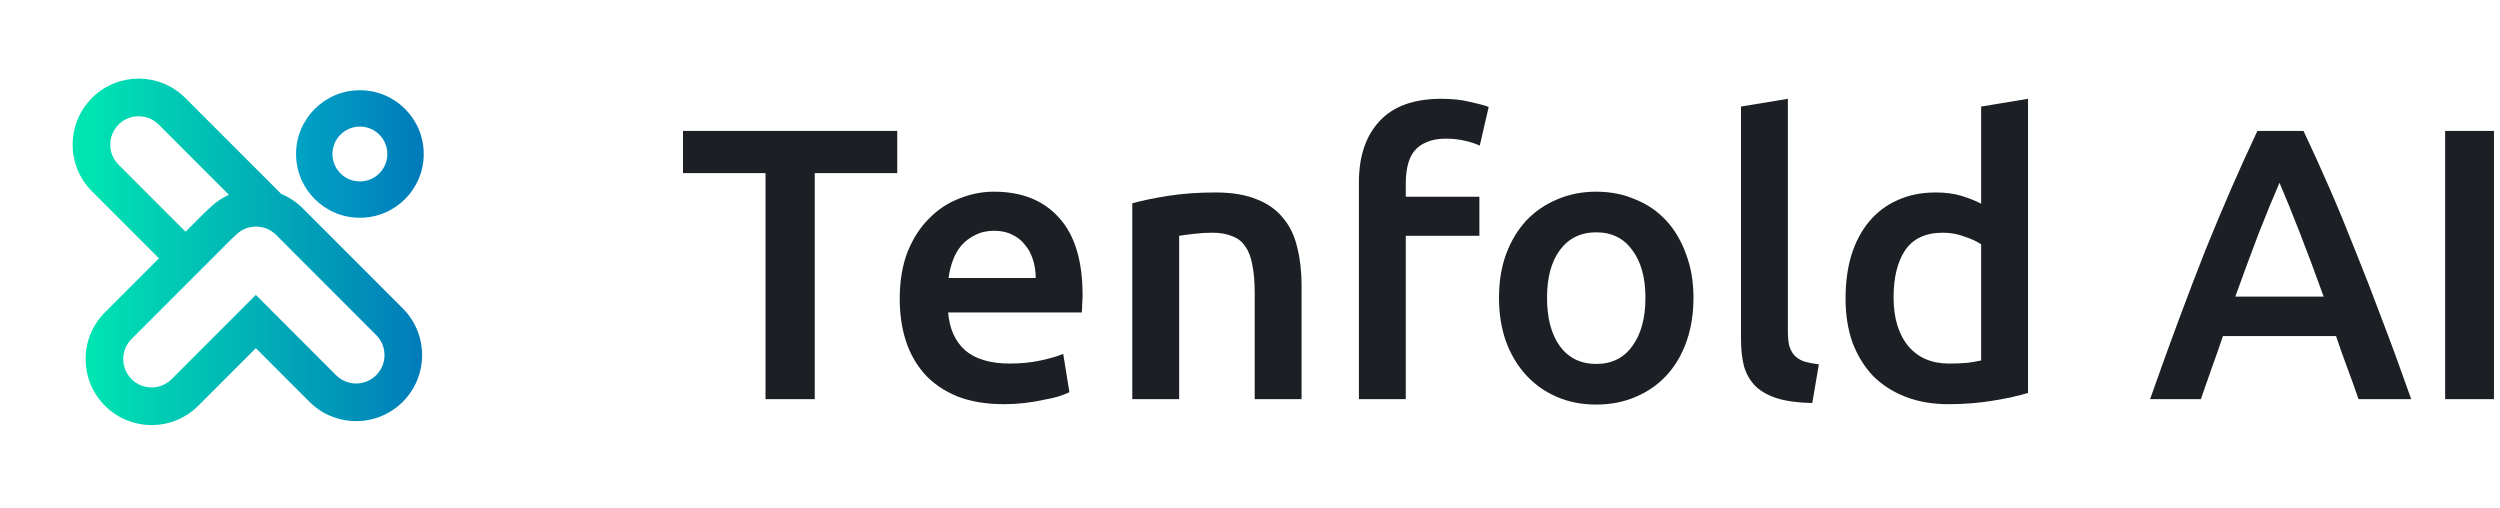
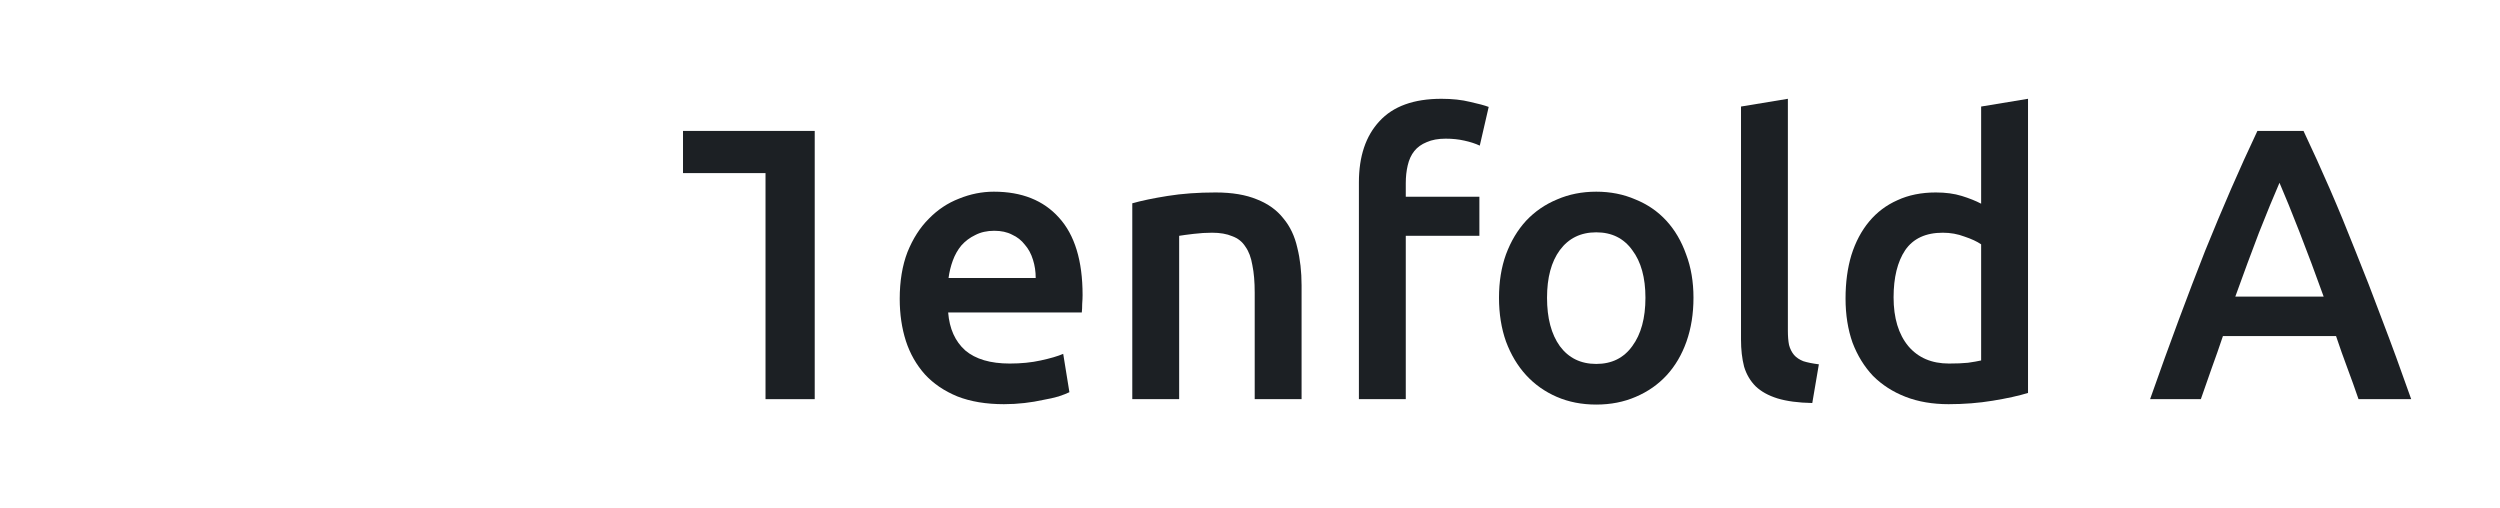
<svg xmlns="http://www.w3.org/2000/svg" width="187" height="38" viewBox="0 0 187 38" fill="none">
-   <path d="M67.114 9.793V12.948H60.941V29.857H57.261V12.948H51.089V9.793H67.114Z" fill="#1C2024" />
+   <path d="M67.114 9.793H60.941V29.857H57.261V12.948H51.089V9.793H67.114Z" fill="#1C2024" />
  <path d="M67.299 22.358C67.299 21.026 67.493 19.858 67.879 18.855C68.285 17.851 68.816 17.021 69.473 16.365C70.13 15.689 70.883 15.188 71.733 14.859C72.583 14.512 73.453 14.338 74.341 14.338C76.428 14.338 78.05 14.985 79.21 16.278C80.388 17.571 80.977 19.501 80.977 22.069C80.977 22.262 80.968 22.483 80.948 22.734C80.948 22.966 80.939 23.178 80.919 23.371H70.922C71.018 24.587 71.443 25.533 72.197 26.209C72.969 26.865 74.08 27.193 75.529 27.193C76.379 27.193 77.152 27.116 77.847 26.962C78.562 26.807 79.123 26.643 79.528 26.469L79.992 29.336C79.799 29.432 79.528 29.538 79.18 29.654C78.852 29.75 78.466 29.837 78.021 29.915C77.596 30.011 77.133 30.088 76.63 30.146C76.128 30.204 75.616 30.233 75.095 30.233C73.762 30.233 72.603 30.04 71.617 29.654C70.632 29.249 69.82 28.699 69.183 28.004C68.546 27.29 68.072 26.46 67.763 25.514C67.454 24.549 67.299 23.497 67.299 22.358ZM77.471 20.795C77.471 20.312 77.403 19.858 77.268 19.434C77.133 18.99 76.93 18.613 76.659 18.305C76.408 17.977 76.09 17.726 75.703 17.552C75.336 17.359 74.892 17.262 74.37 17.262C73.829 17.262 73.356 17.369 72.95 17.581C72.544 17.774 72.197 18.035 71.907 18.363C71.636 18.691 71.424 19.067 71.269 19.492C71.115 19.916 71.009 20.351 70.951 20.795H77.471Z" fill="#1C2024" />
  <path d="M84.695 15.207C85.371 15.014 86.25 14.83 87.332 14.657C88.414 14.483 89.611 14.396 90.925 14.396C92.162 14.396 93.195 14.57 94.026 14.917C94.856 15.245 95.513 15.718 95.996 16.336C96.499 16.934 96.846 17.668 97.04 18.536C97.252 19.386 97.358 20.322 97.358 21.345V29.857H93.852V21.895C93.852 21.084 93.794 20.399 93.678 19.839C93.581 19.26 93.407 18.797 93.156 18.45C92.925 18.083 92.596 17.822 92.171 17.668C91.765 17.494 91.263 17.407 90.664 17.407C90.22 17.407 89.756 17.436 89.273 17.494C88.79 17.552 88.433 17.6 88.201 17.639V29.857H84.695V15.207Z" fill="#1C2024" />
  <path d="M107.818 7.39C108.63 7.39 109.344 7.467 109.963 7.621C110.581 7.756 111.044 7.882 111.354 7.998L110.687 10.893C110.359 10.739 109.972 10.613 109.528 10.517C109.103 10.42 108.639 10.372 108.137 10.372C107.577 10.372 107.103 10.459 106.717 10.632C106.331 10.787 106.022 11.009 105.79 11.298C105.558 11.588 105.394 11.945 105.297 12.37C105.201 12.775 105.152 13.219 105.152 13.701V14.715H110.658V17.639H105.152V29.857H101.646V13.643C101.646 11.694 102.158 10.169 103.182 9.069C104.206 7.949 105.751 7.39 107.818 7.39Z" fill="#1C2024" />
  <path d="M126.672 22.271C126.672 23.468 126.498 24.558 126.151 25.543C125.803 26.527 125.31 27.367 124.673 28.062C124.035 28.756 123.262 29.297 122.354 29.683C121.466 30.069 120.48 30.262 119.399 30.262C118.317 30.262 117.332 30.069 116.443 29.683C115.554 29.297 114.791 28.756 114.154 28.062C113.516 27.367 113.014 26.527 112.647 25.543C112.299 24.558 112.125 23.468 112.125 22.271C112.125 21.075 112.299 19.994 112.647 19.029C113.014 18.044 113.516 17.204 114.154 16.51C114.81 15.815 115.583 15.284 116.472 14.917C117.361 14.531 118.336 14.338 119.399 14.338C120.461 14.338 121.437 14.531 122.325 14.917C123.233 15.284 124.006 15.815 124.644 16.51C125.281 17.204 125.774 18.044 126.122 19.029C126.489 19.994 126.672 21.075 126.672 22.271ZM123.079 22.271C123.079 20.766 122.75 19.579 122.094 18.71C121.456 17.822 120.558 17.378 119.399 17.378C118.24 17.378 117.332 17.822 116.675 18.71C116.037 19.579 115.718 20.766 115.718 22.271C115.718 23.796 116.037 25.002 116.675 25.89C117.332 26.778 118.24 27.222 119.399 27.222C120.558 27.222 121.456 26.778 122.094 25.89C122.75 25.002 123.079 23.796 123.079 22.271Z" fill="#1C2024" />
  <path d="M135.559 30.146C134.515 30.127 133.646 30.011 132.95 29.799C132.274 29.587 131.733 29.287 131.328 28.901C130.922 28.496 130.632 28.004 130.458 27.425C130.304 26.826 130.227 26.151 130.227 25.398V7.969L133.733 7.39V24.732C133.733 25.157 133.762 25.514 133.82 25.803C133.897 26.093 134.023 26.344 134.197 26.556C134.37 26.749 134.602 26.904 134.892 27.019C135.201 27.116 135.587 27.193 136.051 27.251L135.559 30.146Z" fill="#1C2024" />
  <path d="M141.64 22.242C141.64 23.786 142.007 25.002 142.741 25.89C143.476 26.759 144.49 27.193 145.784 27.193C146.344 27.193 146.818 27.174 147.204 27.135C147.61 27.077 147.938 27.019 148.189 26.962V18.276C147.88 18.063 147.465 17.87 146.943 17.697C146.441 17.504 145.9 17.407 145.321 17.407C144.046 17.407 143.109 17.841 142.51 18.71C141.93 19.579 141.64 20.756 141.64 22.242ZM151.696 29.393C151 29.606 150.121 29.799 149.059 29.973C148.016 30.146 146.914 30.233 145.755 30.233C144.557 30.233 143.485 30.05 142.539 29.683C141.592 29.316 140.781 28.795 140.104 28.12C139.448 27.425 138.936 26.595 138.569 25.63C138.221 24.645 138.047 23.545 138.047 22.329C138.047 21.132 138.192 20.052 138.482 19.086C138.791 18.102 139.235 17.262 139.815 16.568C140.394 15.873 141.099 15.342 141.93 14.975C142.761 14.589 143.717 14.396 144.799 14.396C145.533 14.396 146.18 14.483 146.74 14.657C147.301 14.83 147.784 15.023 148.189 15.236V7.969L151.696 7.39V29.393Z" fill="#1C2024" />
  <path d="M176.417 29.857C176.147 29.065 175.867 28.284 175.577 27.512C175.287 26.739 175.007 25.948 174.736 25.137H166.275C166.004 25.948 165.724 26.749 165.434 27.541C165.164 28.313 164.893 29.085 164.623 29.857H160.827C161.58 27.714 162.295 25.736 162.971 23.922C163.647 22.107 164.304 20.389 164.942 18.768C165.599 17.147 166.246 15.602 166.883 14.136C167.521 12.669 168.178 11.221 168.854 9.793H172.302C172.978 11.221 173.635 12.669 174.273 14.136C174.91 15.602 175.548 17.147 176.185 18.768C176.842 20.389 177.509 22.107 178.185 23.922C178.88 25.736 179.605 27.714 180.358 29.857H176.417ZM170.506 13.672C170.061 14.695 169.549 15.94 168.97 17.407C168.409 18.874 167.82 20.466 167.202 22.184H173.809C173.191 20.466 172.592 18.864 172.012 17.378C171.433 15.892 170.931 14.657 170.506 13.672Z" fill="#1C2024" />
-   <path d="M182.896 9.793H186.548V29.857H182.896V9.793Z" fill="#1C2024" />
-   <path fill-rule="evenodd" clip-rule="evenodd" d="M22.145 11.52C22.145 8.885 24.283 6.749 26.92 6.749C29.557 6.749 31.695 8.885 31.695 11.52C31.695 14.154 29.557 16.29 26.92 16.29C24.283 16.29 22.145 14.154 22.145 11.52ZM26.92 9.468C25.786 9.468 24.867 10.387 24.867 11.52C24.867 12.652 25.786 13.571 26.92 13.571C28.054 13.571 28.973 12.652 28.973 11.52C28.973 10.387 28.054 9.468 26.92 9.468Z" fill="url(#paint0_linear_155_7652)" />
-   <path d="M6.971 7.238C8.904 5.399 11.962 5.429 13.859 7.327L21.035 14.506C21.62 14.747 22.167 15.105 22.642 15.58L30.129 23.07C32.056 24.999 32.056 28.125 30.129 30.054C28.201 31.982 25.076 31.982 23.148 30.054L19.137 26.041L14.831 30.349C12.903 32.277 9.778 32.277 7.85 30.349C5.923 28.42 5.923 25.293 7.85 23.364L11.889 19.323L6.879 14.31C4.952 12.382 4.952 9.256 6.879 7.327L6.971 7.238ZM20.652 17.57C19.823 16.742 18.48 16.741 17.651 17.57C17.645 17.577 17.638 17.584 17.632 17.591L17.571 17.652L17.504 17.706C17.443 17.755 17.384 17.808 17.327 17.865L9.84 25.355C9.011 26.185 9.011 27.529 9.84 28.358C10.668 29.188 12.013 29.187 12.842 28.358L19.137 22.059L25.138 28.063C25.966 28.893 27.311 28.893 28.14 28.063C28.968 27.234 28.968 25.89 28.14 25.061L20.652 17.57ZM11.87 9.317C11.067 8.514 9.781 8.489 8.948 9.242L8.869 9.317C8.04 10.147 8.04 11.491 8.869 12.32L13.879 17.332L15.337 15.875C15.446 15.766 15.56 15.662 15.678 15.564C16.108 15.137 16.599 14.806 17.121 14.57L11.87 9.317Z" fill="url(#paint1_linear_155_7652)" />
  <defs>
    <linearGradient id="paint0_linear_155_7652" x1="7.103" y1="11.52" x2="31.306" y2="11.52" gradientUnits="userSpaceOnUse">
      <stop stop-color="#00E4D6" />
      <stop offset="1" stop-color="#017CBA" />
    </linearGradient>
    <linearGradient id="paint1_linear_155_7652" x1="6.639" y1="18.838" x2="31.575" y2="18.838" gradientUnits="userSpaceOnUse">
      <stop stop-color="#00E4B2" />
      <stop offset="1" stop-color="#017CBA" />
    </linearGradient>
  </defs>
</svg>